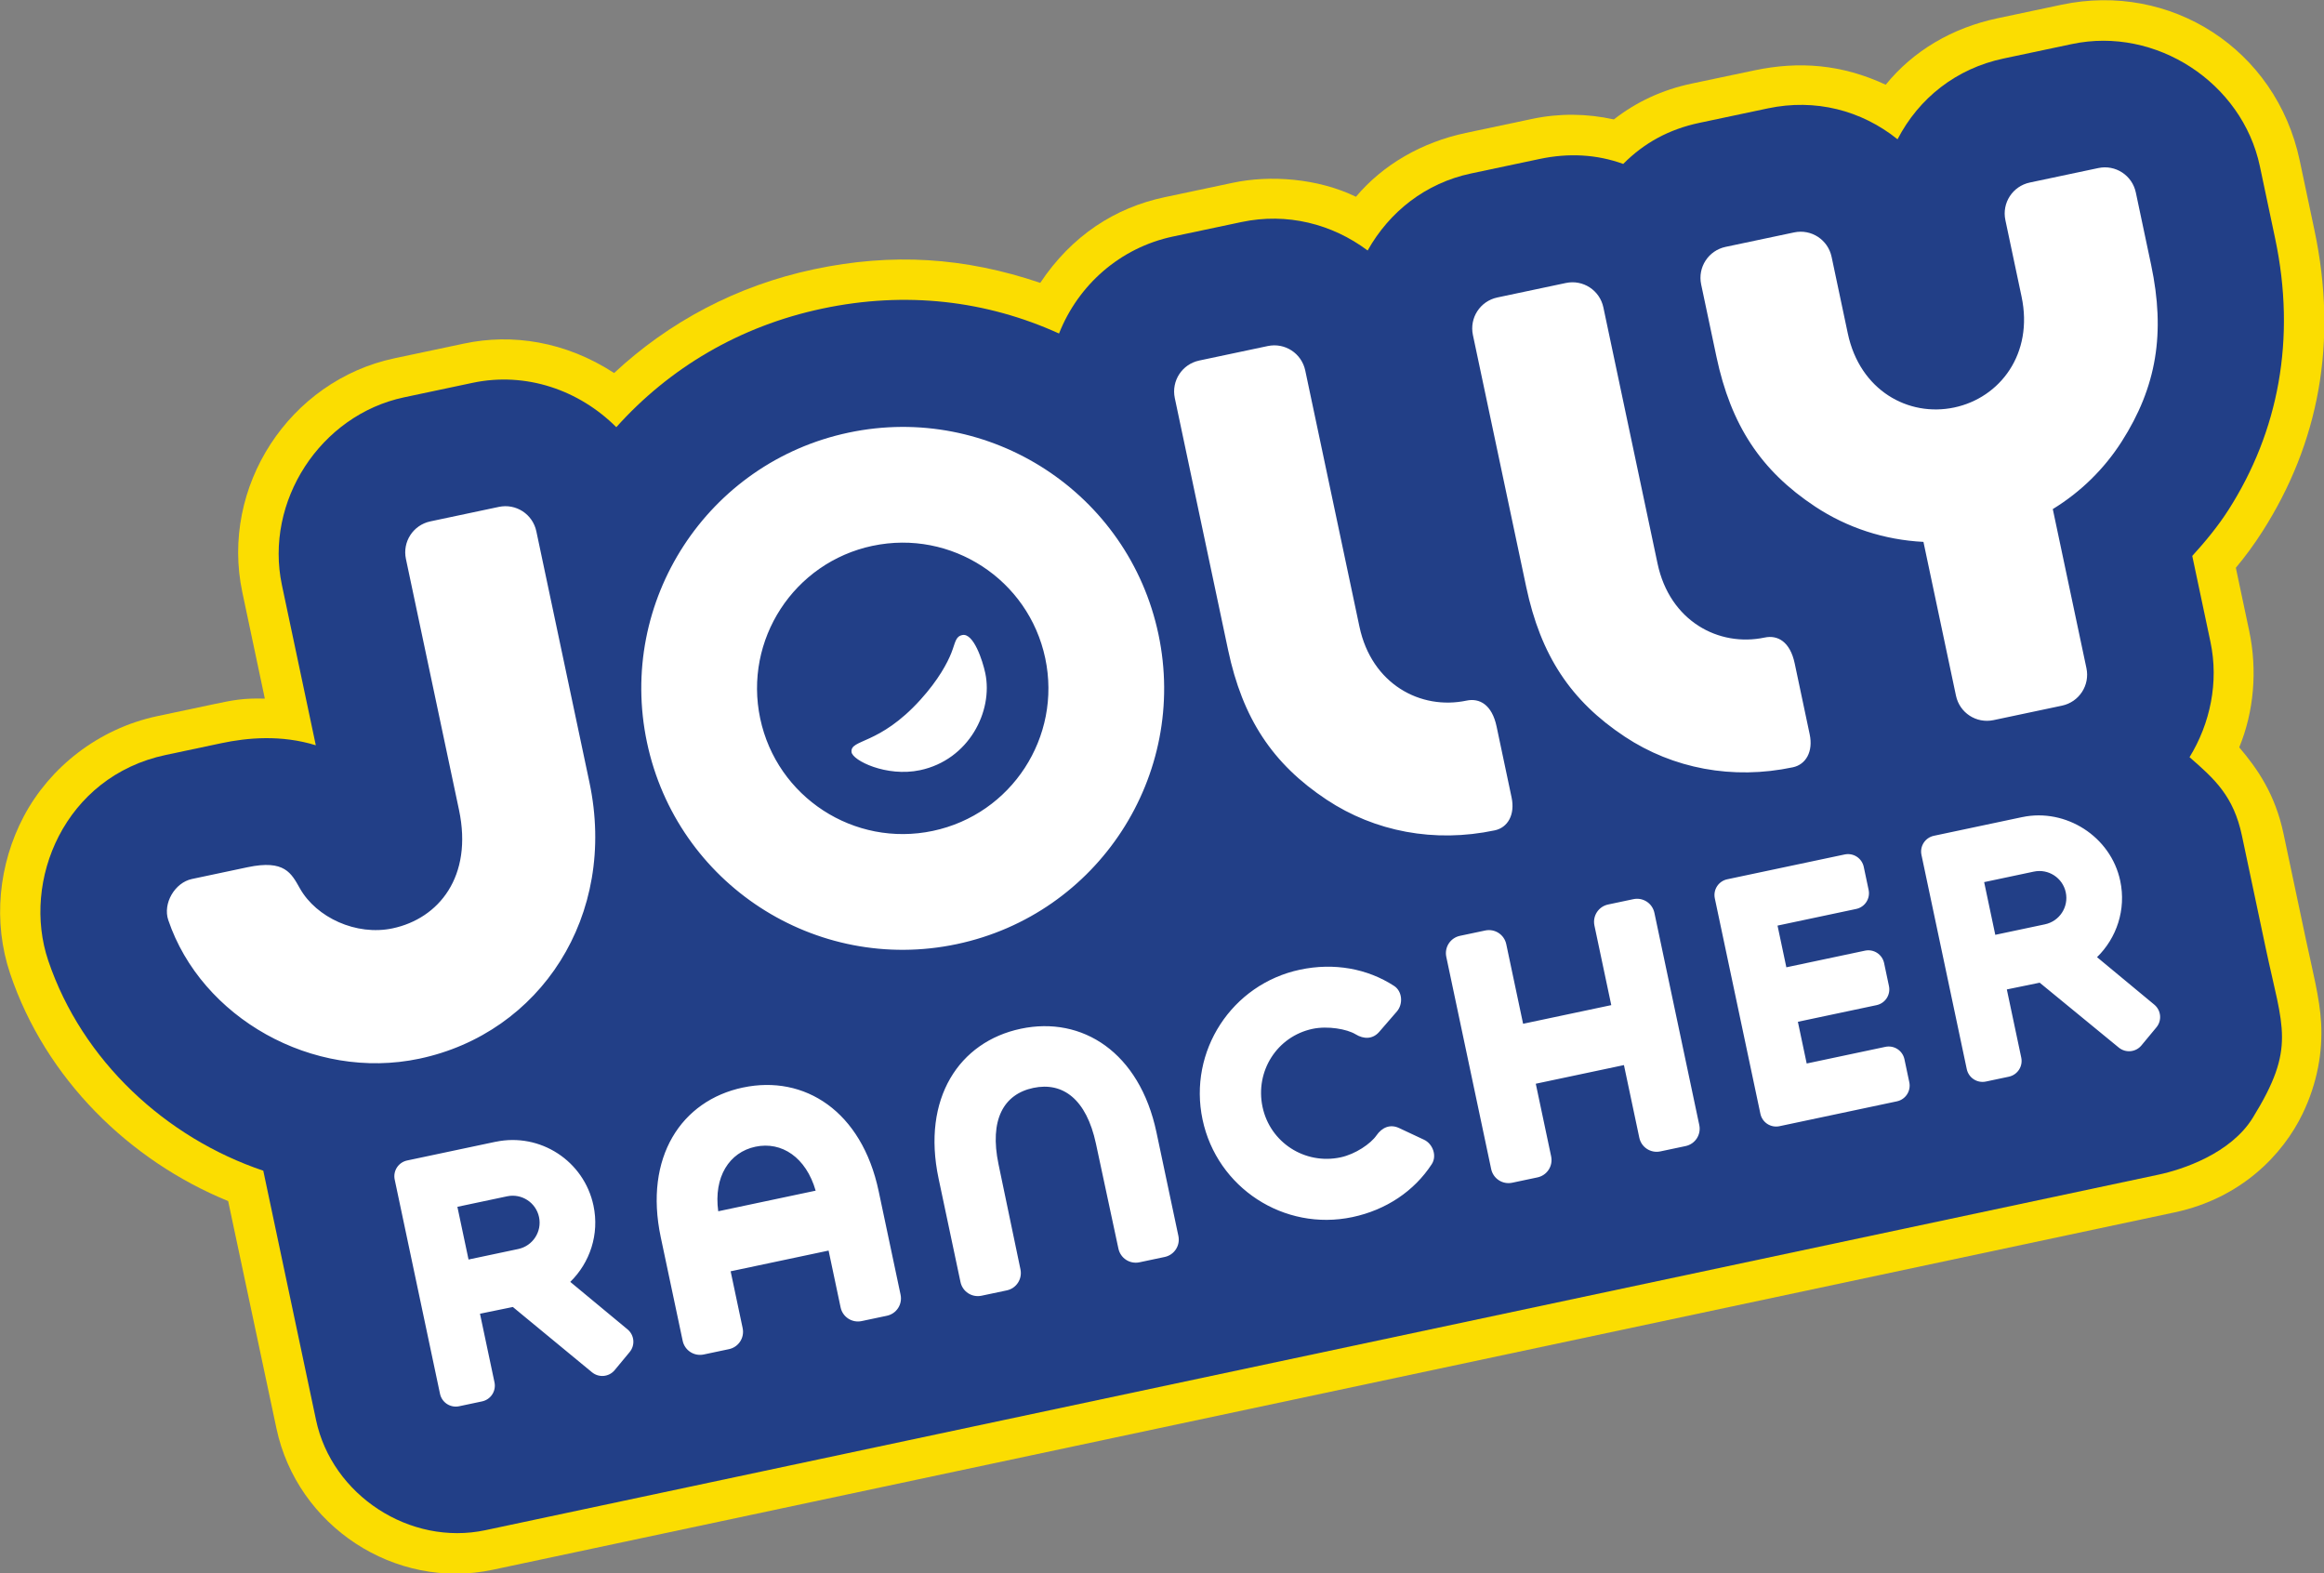
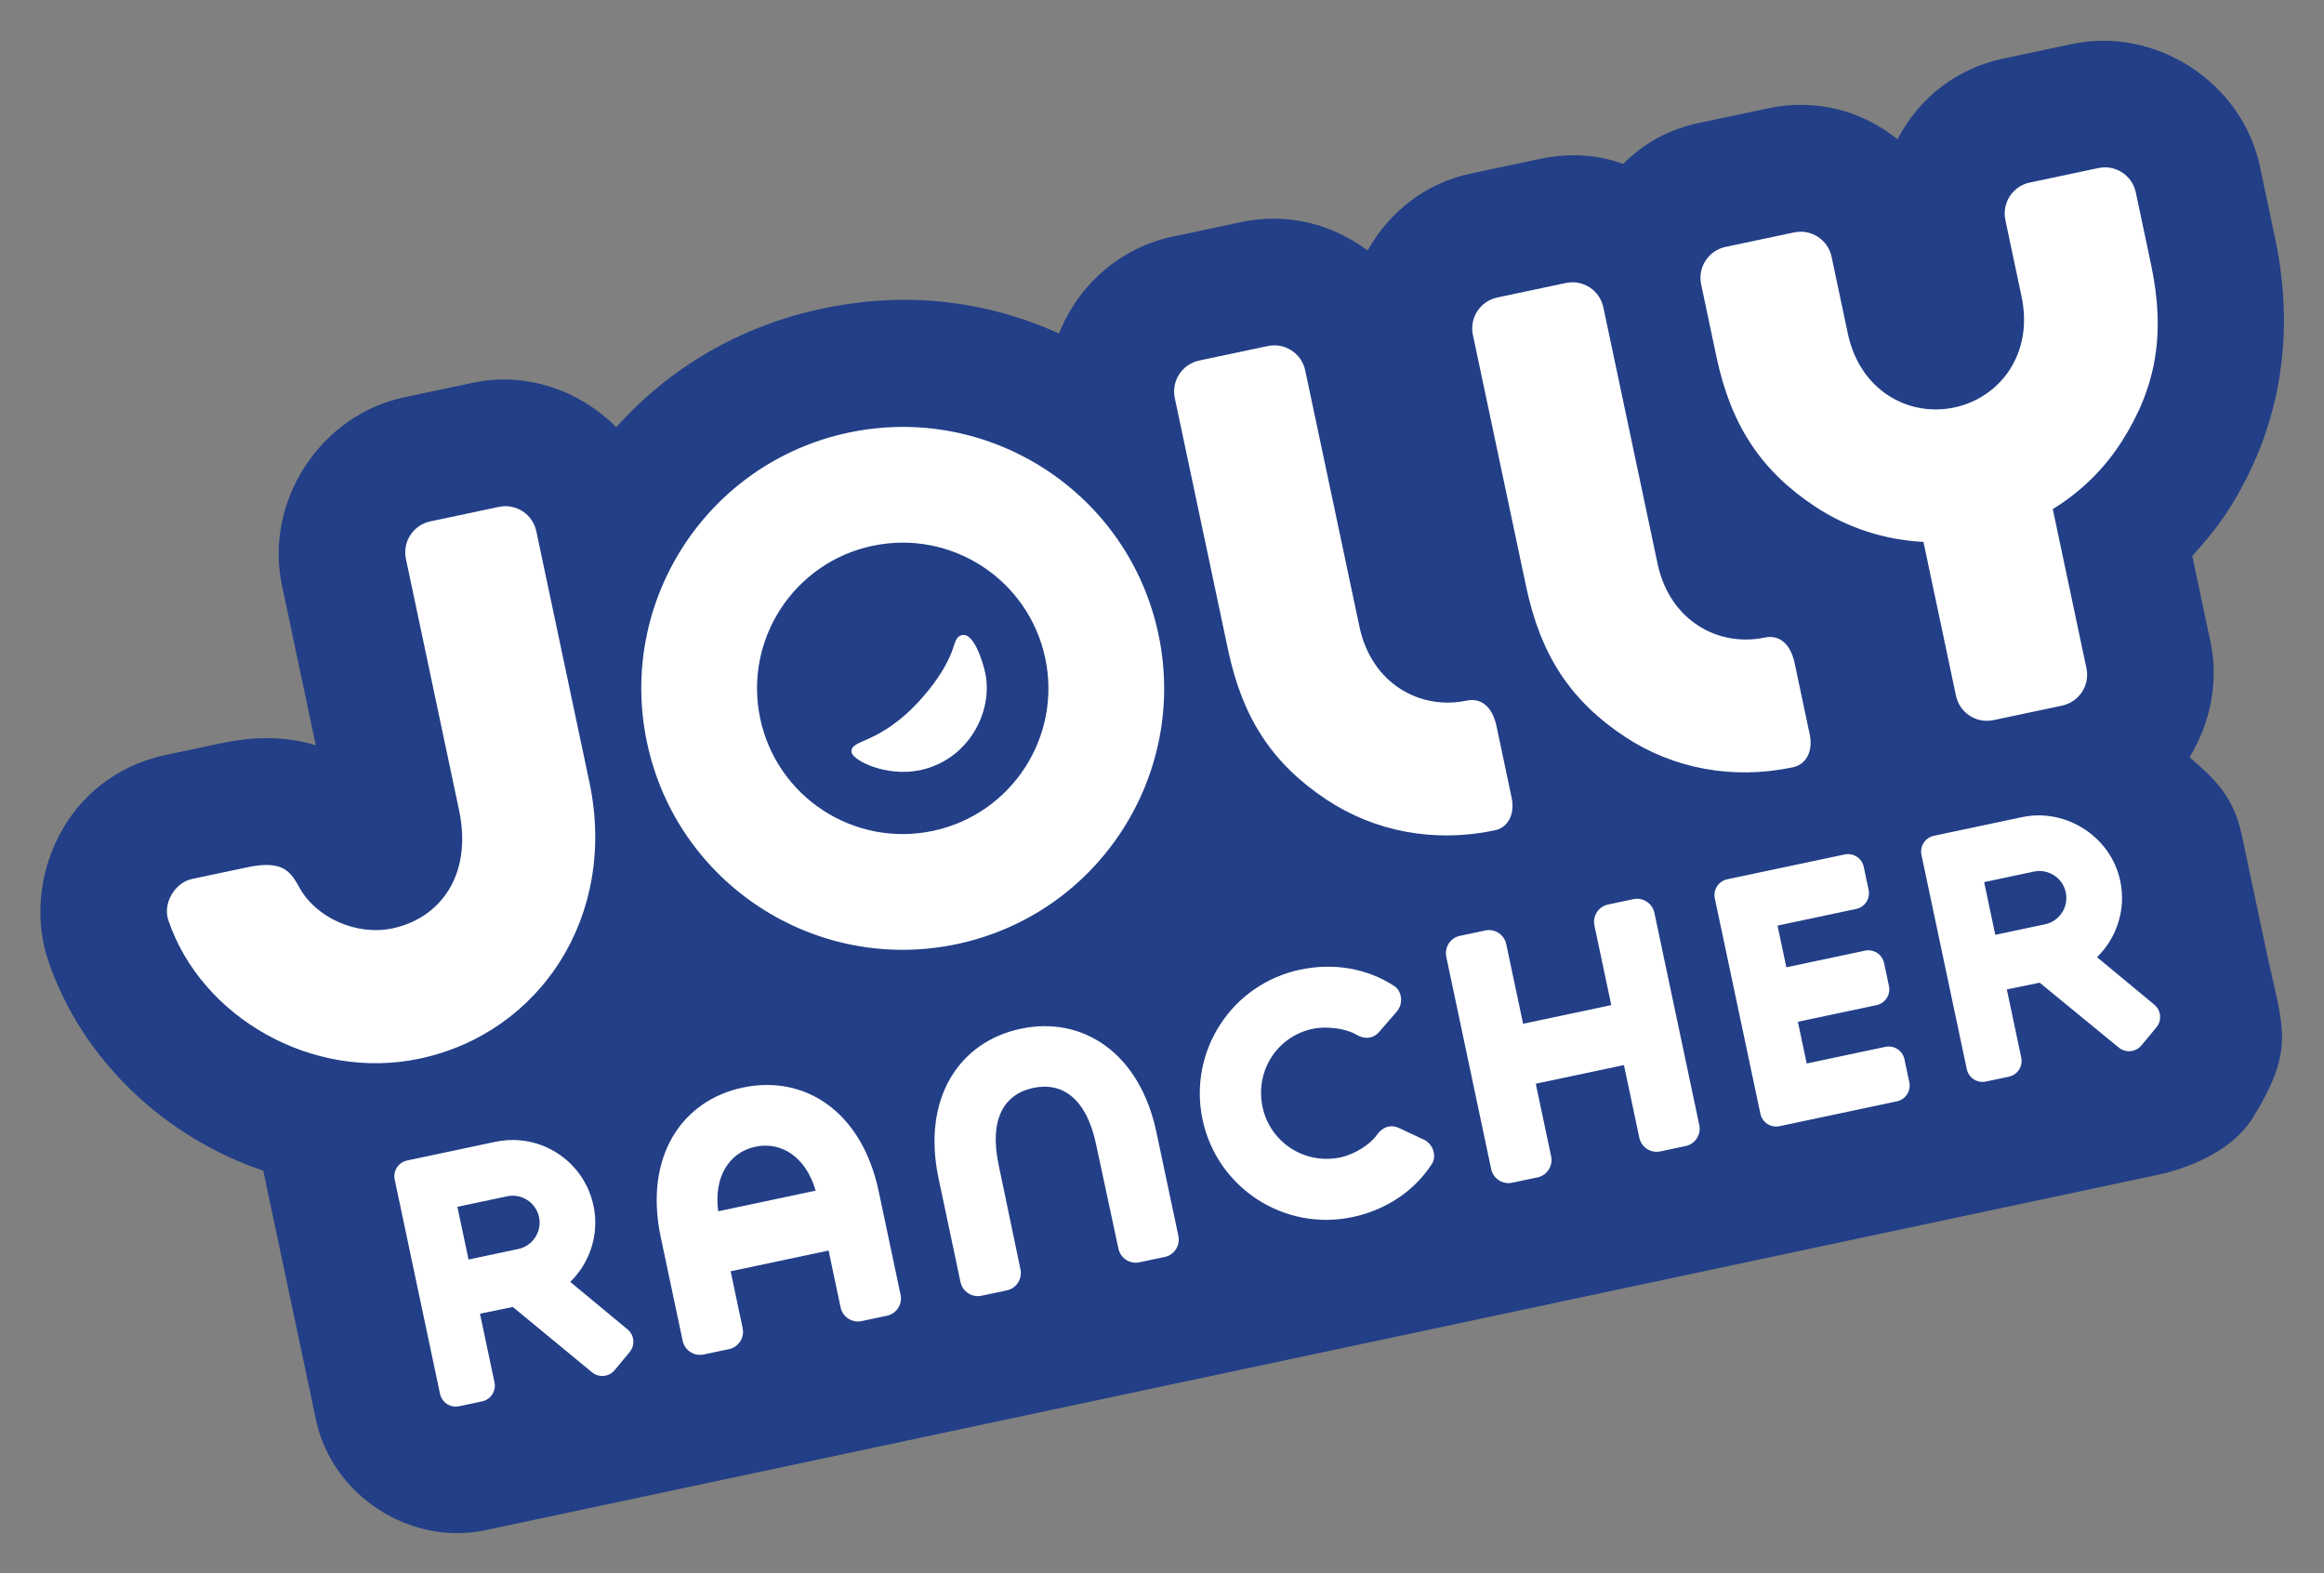
<svg xmlns="http://www.w3.org/2000/svg" xmlns:ns1="http://www.inkscape.org/namespaces/inkscape" xmlns:ns2="http://sodipodi.sourceforge.net/DTD/sodipodi-0.dtd" width="224.896mm" height="152.241mm" viewBox="0 0 224.896 152.241" version="1.1" id="svg1" xml:space="preserve" ns1:version="1.3 (0e150ed6c4, 2023-07-21)" ns2:docname="Jolly Rancher 2024.svg">
  <rect x="0" y="0" width="224.896" height="152.241" fill="#808080" stroke="none" />
  <ns2:namedview id="namedview1" pagecolor="#ffffff" bordercolor="#000000" borderopacity="0.25" ns1:showpageshadow="2" ns1:pageopacity="0.0" ns1:pagecheckerboard="0" ns1:deskcolor="#d1d1d1" ns1:document-units="mm" ns1:zoom="0.58461651" ns1:cx="321.57833" ns1:cy="503.74903" ns1:window-width="1920" ns1:window-height="1009" ns1:window-x="-8" ns1:window-y="-8" ns1:window-maximized="1" ns1:current-layer="layer1" />
  <defs id="defs1">
    <linearGradient id="swatch30" ns1:swatch="solid">
      <stop style="stop-color:#000000;stop-opacity:1;" offset="0" id="stop30" />
    </linearGradient>
  </defs>
  <g ns1:label="Layer 1" ns1:groupmode="layer" id="layer1" transform="translate(-52.164,-75.982)">
    <g id="g34" transform="matrix(2.133,0,0,2.133,-59.091,-86.071)">
-       <path style="color:#000000;opacity:1;fill:#fbdd01;fill-opacity:1;stroke-linejoin:round;-inkscape-stroke:none;paint-order:stroke fill markers" d="m 128.904,79.767 c -1.325,0.28 -2.497,0.822 -3.526,1.625 -1.229,-0.269 -2.469,-0.286 -3.716,-0.022 l -2.998,0.634 c -1.993,0.422 -3.753,1.43 -4.988,2.897 -1.728,-0.841 -3.895,-0.993 -5.57,-0.638 l -3.107,0.657 c -2.256,0.477 -4.213,1.74 -5.645,3.886 -3.444,-1.164 -6.716,-1.367 -10.261,-0.617 -3.53,0.747 -6.59,2.398 -9.073,4.707 -2.213,-1.44 -4.635,-1.796 -6.796,-1.338 l -3.164,0.669 c -4.783,1.012 -7.918,5.835 -6.907,10.615 l 1.021,4.826 c -0.987,-0.029 -1.456,0.07 -2.351,0.259 l -2.518,0.533 c -2.713,0.574 -4.901,2.352 -6.061,4.538 -1.16,2.186 -1.413,4.807 -0.625,7.145 1.609,4.773 5.411,8.486 9.891,10.318 l 2.191,10.314 c 0.941,4.432 5.377,7.355 9.816,6.412 l 76.293,-16.211 c 3.049,-0.645 4.931,-2.647 5.812,-4.471 0.675,-1.398 0.916,-2.823 0.844,-4.118 -0.064,-1.149 -0.404,-2.434 -0.687,-3.773 l -1.02,-4.82 c -0.375,-1.772 -1.168,-2.93 -2.009,-3.916 0.663,-1.609 0.833,-3.481 0.451,-5.289 l -0.605,-2.858 c 0.418,-0.497 0.83,-1.058 1.199,-1.636 2.564,-4.009 3.442,-8.597 2.367,-13.679 l -0.668,-3.159 c -1.072,-5.069 -5.871,-8.112 -10.802,-7.069 l -2.907,0.615 c -2.052,0.434 -3.823,1.471 -5.074,3.015 -1.992,-0.928 -3.928,-1.081 -5.98,-0.647 z" id="path33" ns2:nodetypes="scsscsscscssscsssscsccsssscscssssscss" />
      <path style="color:#000000;opacity:1;fill:#223f87;fill-opacity:1;stroke-linejoin:round;-inkscape-stroke:none;paint-order:stroke fill markers" d="m 129.255,81.548 c -1.377,0.291 -2.505,0.908 -3.453,1.863 -1.209,-0.438 -2.48,-0.503 -3.794,-0.225 l -3.107,0.657 c -2.067,0.437 -3.706,1.736 -4.694,3.495 -1.616,-1.208 -3.657,-1.728 -5.724,-1.291 l -3.107,0.657 c -2.412,0.51 -4.304,2.208 -5.17,4.4 -3.301,-1.499 -6.952,-1.932 -10.736,-1.131 -3.763,0.796 -6.943,2.696 -9.35,5.38 -1.68,-1.678 -4.089,-2.525 -6.519,-2.012 l -3.109,0.658 c -3.799,0.804 -6.346,4.723 -5.542,8.519 l 1.537,7.266 c -1.562,-0.482 -3.091,-0.348 -4.29,-0.094 l -2.518,0.533 c -4.599,0.973 -6.554,5.715 -5.33,9.333 1.537,4.544 5.339,8.04 9.755,9.527 0,0 1.595,7.54 2.393,11.31 0.722,3.414 4.263,5.725 7.681,4.999 L 150.094,129.261 c 1.071,-0.228 3.263,-0.947 4.269,-2.576 1.977,-3.202 1.364,-4.032 0.591,-7.687 l -1.082,-5.116 c -0.379,-1.794 -1.238,-2.568 -2.377,-3.558 0.936,-1.524 1.336,-3.4 0.949,-5.231 l -0.825,-3.899 c 0.588,-0.645 1.167,-1.346 1.64,-2.085 2.27,-3.549 3.084,-7.757 2.12,-12.317 l -0.693,-3.277 c -0.803,-3.797 -4.721,-6.348 -8.52,-5.544 l -3.107,0.657 c -2.152,0.455 -3.843,1.798 -4.811,3.664 -1.64,-1.315 -3.73,-1.858 -5.883,-1.402 z" id="path34" />
      <path style="color:#000000;opacity:1;fill:#ffffff;fill-opacity:1;-inkscape-stroke:none;paint-order:stroke fill markers" d="m 130.446,87.174 c -0.778,0.165 -1.272,0.924 -1.108,1.703 l 0.693,3.277 c 0.657,3.106 2.015,5.171 4.475,6.799 1.455,0.963 3.142,1.514 4.917,1.604 l 1.476,6.978 c 0.165,0.779 0.924,1.272 1.703,1.108 l 3.107,-0.657 c 0.778,-0.165 1.273,-0.924 1.108,-1.702 l -1.526,-7.215 c 1.266,-0.776 2.328,-1.816 3.122,-3.057 1.589,-2.485 1.995,-4.923 1.338,-8.029 l -0.693,-3.277 c -0.165,-0.779 -0.924,-1.273 -1.702,-1.108 l -3.108,0.657 c -0.778,0.165 -1.272,0.924 -1.108,1.703 l 0.735,3.474 c 0.548,2.591 -0.976,4.588 -3.055,5.028 -2.079,0.44 -4.281,-0.77 -4.829,-3.36 l -0.735,-3.474 c -0.165,-0.779 -0.924,-1.273 -1.702,-1.108 z m -39.786,8.426 c -6.408,1.355 -10.503,7.649 -9.148,14.056 1.355,6.408 7.649,10.503 14.056,9.148 6.408,-1.355 10.503,-7.649 9.148,-14.056 -1.355,-6.408 -7.649,-10.503 -14.056,-9.148 z m -18.977,4.027 c -0.779,0.165 -1.272,0.924 -1.108,1.703 l 2.408,11.385 c 0.64,3.027 -0.92,4.931 -3.013,5.374 -1.65,0.349 -3.456,-0.491 -4.202,-1.807 -0.392,-0.692 -0.688,-1.323 -2.382,-0.965 l -2.519,0.533 c -0.779,0.165 -1.329,1.11 -1.074,1.864 1.495,4.42 6.547,7.313 11.392,6.288 5.481,-1.159 8.998,-6.478 7.715,-12.539 l -2.408,-11.385 c -0.165,-0.779 -0.924,-1.273 -1.702,-1.108 z M 106.566,92.33 c -0.778,0.165 -1.272,0.924 -1.108,1.703 l 2.417,11.423 c 0.657,3.106 2.015,5.171 4.475,6.799 2.182,1.445 4.885,1.967 7.625,1.388 0.587,-0.124 0.929,-0.709 0.762,-1.496 l -0.68,-3.216 c -0.209,-0.99 -0.774,-1.298 -1.361,-1.174 -2.092,0.442 -4.31,-0.75 -4.861,-3.354 L 111.376,92.781 c -0.165,-0.779 -0.924,-1.273 -1.702,-1.108 -1.036,0.219 -2.072,0.438 -3.108,0.657 z m 13.525,-2.861 c -0.779,0.165 -1.272,0.924 -1.108,1.703 l 2.417,11.423 c 0.657,3.106 2.015,5.171 4.475,6.799 2.182,1.445 4.885,1.967 7.625,1.388 0.587,-0.124 0.929,-0.709 0.762,-1.496 l -0.68,-3.216 c -0.209,-0.99 -0.774,-1.298 -1.361,-1.174 -2.092,0.442 -4.31,-0.75 -4.861,-3.354 l -2.458,-11.622 c -0.165,-0.779 -0.924,-1.273 -1.702,-1.108 -1.036,0.219 -2.072,0.438 -3.108,0.657 z M 91.746,100.736 c 3.571,-0.756 7.078,1.527 7.834,5.098 0.756,3.571 -1.527,7.079 -5.098,7.834 -3.571,0.755 -7.078,-1.527 -7.834,-5.099 -0.755,-3.571 1.527,-7.078 5.098,-7.834 z m 4.071,4.047 c -0.314,0.067 -0.309,0.335 -0.497,0.811 -0.175,0.444 -0.577,1.212 -1.401,2.123 -1.878,2.077 -3.194,1.774 -3.127,2.375 0.042,0.379 1.583,1.144 3.107,0.822 2.214,-0.468 3.327,-2.672 2.96,-4.405 -0.118,-0.56 -0.532,-1.833 -1.042,-1.726 z m -9.953,20.527 c -2.794,0.591 -4.495,3.161 -3.728,6.788 l 0.995,4.702 c 0.092,0.436 0.518,0.713 0.954,0.621 l 1.146,-0.242 c 0.436,-0.092 0.713,-0.518 0.621,-0.954 l -0.545,-2.578 4.444,-0.94 0.545,2.578 c 0.092,0.436 0.518,0.713 0.954,0.621 l 1.146,-0.242 c 0.436,-0.092 0.713,-0.518 0.621,-0.954 l -0.995,-4.702 c -0.767,-3.627 -3.364,-5.288 -6.157,-4.697 z M 98.468,122.644 c -2.794,0.591 -4.495,3.161 -3.728,6.788 l 0.995,4.702 c 0.092,0.436 0.518,0.713 0.954,0.621 l 1.146,-0.242 c 0.436,-0.092 0.712,-0.517 0.621,-0.954 l -0.995,-4.765 c -0.423,-2.024 0.232,-3.181 1.576,-3.466 1.343,-0.284 2.411,0.509 2.844,2.531 l 1.019,4.759 c 0.093,0.436 0.518,0.713 0.954,0.621 l 1.146,-0.242 c 0.436,-0.092 0.713,-0.518 0.621,-0.954 l -0.995,-4.702 c -0.767,-3.627 -3.364,-5.288 -6.157,-4.697 z m 12.674,-2.681 c -3.1,0.656 -5.081,3.7 -4.425,6.8 0.656,3.1 3.7,5.081 6.8,4.425 1.531,-0.324 2.806,-1.183 3.6,-2.403 0.243,-0.374 0.05,-0.919 -0.354,-1.108 l -1.129,-0.529 c -0.403,-0.189 -0.775,-0.031 -1.027,0.335 -0.257,0.372 -0.948,0.851 -1.633,0.996 -1.617,0.342 -3.194,-0.674 -3.536,-2.291 -0.342,-1.617 0.656,-3.198 2.273,-3.54 0.685,-0.145 1.562,0.01 1.947,0.246 0.379,0.232 0.784,0.226 1.075,-0.11 l 0.801,-0.925 c 0.292,-0.337 0.248,-0.914 -0.125,-1.157 -1.22,-0.794 -2.733,-1.063 -4.265,-0.739 z m 7.254,-1.535 c -0.436,0.092 -0.713,0.518 -0.621,0.954 l 2.036,9.626 c 0.092,0.436 0.518,0.713 0.954,0.621 l 1.146,-0.242 c 0.436,-0.092 0.713,-0.518 0.621,-0.954 l -0.697,-3.295 4,-0.846 0.697,3.295 c 0.092,0.436 0.518,0.713 0.954,0.621 l 1.146,-0.242 c 0.436,-0.092 0.713,-0.518 0.621,-0.954 l -2.036,-9.626 c -0.092,-0.436 -0.518,-0.713 -0.954,-0.621 l -1.146,0.242 c -0.436,0.092 -0.713,0.518 -0.621,0.954 l 0.764,3.611 -4,0.846 -0.764,-3.611 c -0.092,-0.436 -0.518,-0.713 -0.954,-0.621 z m 12.126,-2.565 c -0.396,0.084 -0.648,0.47 -0.564,0.867 l 2.067,9.77 c 0.084,0.396 0.47,0.648 0.867,0.564 l 5.325,-1.127 c 0.396,-0.084 0.648,-0.47 0.564,-0.867 l -0.22,-1.041 c -0.084,-0.396 -0.47,-0.648 -0.867,-0.564 l -3.568,0.755 -0.4,-1.892 3.568,-0.755 c 0.396,-0.084 0.648,-0.47 0.564,-0.867 l -0.22,-1.041 c -0.084,-0.396 -0.47,-0.648 -0.867,-0.564 l -3.568,0.755 -0.4,-1.892 3.568,-0.755 c 0.396,-0.084 0.648,-0.47 0.564,-0.867 l -0.22,-1.041 c -0.084,-0.396 -0.47,-0.648 -0.867,-0.564 z m 13.387,-2.822 -4.012,0.849 c -0.396,0.084 -0.648,0.471 -0.564,0.867 l 2.055,9.717 c 0.084,0.396 0.47,0.648 0.867,0.565 l 1.041,-0.22 c 0.396,-0.084 0.648,-0.471 0.564,-0.867 l -0.654,-3.092 1.491,-0.306 3.586,2.942 c 0.313,0.257 0.772,0.215 1.03,-0.097 l 0.679,-0.819 c 0.259,-0.312 0.216,-0.771 -0.096,-1.03 l -2.598,-2.154 c 0.889,-0.867 1.33,-2.157 1.053,-3.462 -0.429,-2.026 -2.485,-3.307 -4.444,-2.892 z m -69.267,14.73 -4.012,0.849 c -0.396,0.084 -0.648,0.471 -0.564,0.867 l 2.055,9.717 c 0.084,0.396 0.47,0.648 0.867,0.565 l 1.041,-0.22 c 0.396,-0.084 0.648,-0.471 0.564,-0.867 l -0.658,-3.11 1.491,-0.306 3.59,2.961 c 0.313,0.258 0.772,0.215 1.03,-0.097 l 0.679,-0.819 c 0.259,-0.312 0.216,-0.771 -0.096,-1.03 l -2.598,-2.154 c 0.889,-0.867 1.33,-2.157 1.053,-3.462 -0.429,-2.026 -2.418,-3.321 -4.444,-2.892 z m 67.535,-11.779 2.255,-0.477 c 0.66,-0.14 1.309,0.282 1.448,0.942 0.14,0.66 -0.282,1.309 -0.943,1.449 l -2.255,0.477 z m -69.267,14.73 2.255,-0.477 c 0.66,-0.14 1.309,0.282 1.449,0.942 0.14,0.66 -0.282,1.309 -0.943,1.449 l -2.255,0.477 z m 13.523,-2.727 c 1.188,-0.251 2.294,0.481 2.731,1.994 l -4.42,0.935 c -0.213,-1.56 0.501,-2.678 1.689,-2.929 z" id="path31" />
    </g>
  </g>
</svg>